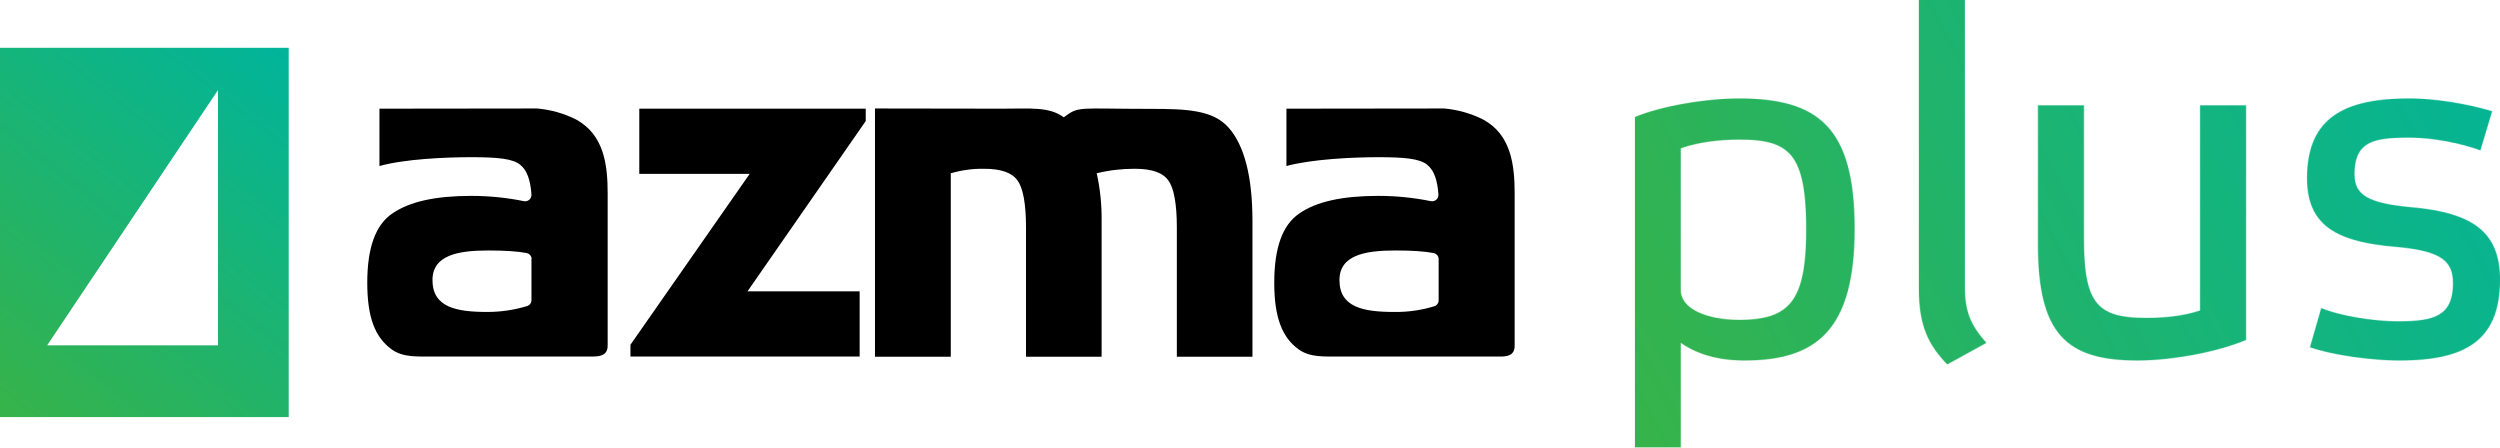
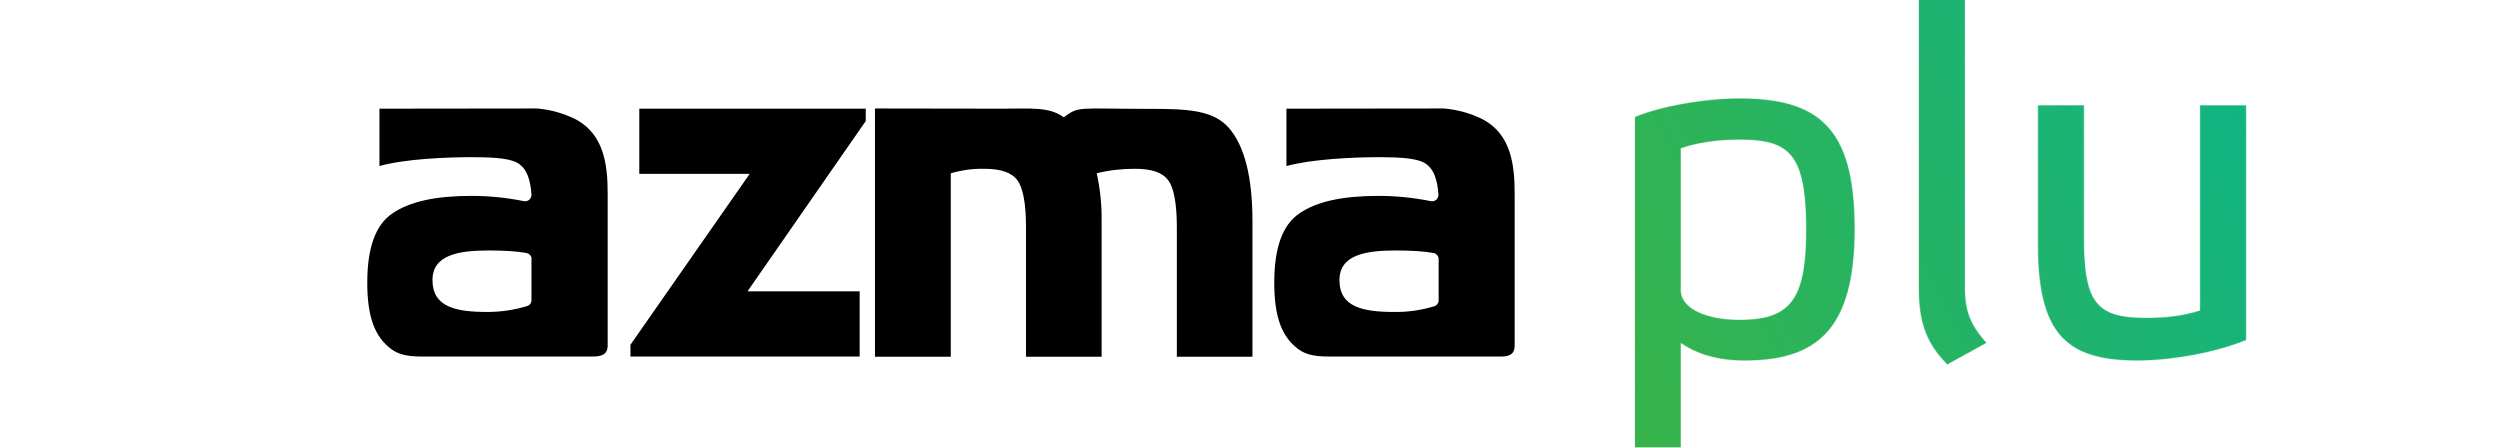
<svg xmlns="http://www.w3.org/2000/svg" width="3915" height="702" viewBox="0 0 3915 702" fill="none">
  <path d="M1170.59 456.222H1346.21V558.333H987.285V539.88L1173.98 272.298H1001.13V170.186H1355.75V189.562L1170.59 456.222Z" fill="black" />
  <path d="M1489.54 558.641H1370.2V169.878C1370.2 169.878 1504 170.186 1569.81 170.186C1613.18 170.186 1643.32 166.803 1665.77 183.719C1690.38 165.573 1686.69 170.494 1801.41 170.494C1858 170.494 1899.52 172.031 1924.13 200.02C1948.73 228.008 1961.35 276.604 1961.35 346.421V558.641H1842.93V355.648C1842.93 319.355 1838.32 294.442 1829.71 282.755C1821.1 270.452 1804.18 264.301 1777.11 264.301C1757.12 264.301 1737.13 266.454 1717.45 271.375C1722.98 295.98 1725.44 321.201 1725.13 346.421V558.641H1606.72V355.648C1606.72 319.355 1602.11 294.442 1593.5 282.755C1584.88 270.452 1567.97 264.301 1540.9 264.301C1523.37 263.993 1505.84 266.454 1488.92 271.375V558.641H1489.54Z" fill="black" />
  <path d="M2014.55 170.186L2261.53 169.878C2282.75 171.724 2303.36 177.568 2322.43 187.102C2366.41 210.785 2371.95 258.15 2371.95 303.362V541.418C2371.95 556.488 2360.87 558.641 2347.96 558.334H2097.29C2075.45 558.026 2051.46 560.487 2033.01 546.646C2007.79 527.885 1995.49 497.436 1995.49 442.689C1995.49 387.942 2008.4 352.265 2034.55 334.426C2061.3 315.664 2102.21 306.745 2158.5 306.745C2186.18 306.745 2213.86 309.513 2240.92 315.049C2246.15 315.972 2251.38 312.589 2252.3 307.36C2252.3 306.438 2252.61 305.822 2252.61 304.9C2251.07 281.832 2245.54 266.454 2235.08 258.15C2223.7 248.308 2198.48 246.155 2158.5 246.155C2118.51 246.155 2054.23 249.23 2014.55 259.995V170.186ZM2252.92 405.781C2252.92 401.168 2249.53 397.169 2244.92 396.247C2230.47 393.479 2210.47 392.248 2185.25 392.248C2137.27 392.248 2097.6 399.63 2097.6 438.691C2097.6 481.135 2134.51 488.516 2183.72 488.516C2204.94 488.824 2225.85 485.748 2246.15 479.597C2250.15 478.367 2252.92 474.676 2252.92 470.37V405.781Z" fill="black" />
  <path d="M594.217 170.186L841.192 169.878C862.414 171.724 883.021 177.568 902.09 187.102C946.072 211.092 951.608 258.15 951.608 303.362V541.11C951.608 556.181 940.535 558.334 927.618 558.334H676.952C655.115 558.026 631.124 560.487 612.67 546.646C587.45 527.885 575.147 497.436 575.147 442.689C575.147 387.942 588.065 352.265 614.208 334.426C641.274 315.664 681.873 306.745 738.157 306.745C765.838 306.745 793.519 309.513 820.585 315.049C825.813 315.972 831.042 312.589 831.965 307.36C831.965 306.438 832.272 305.822 832.272 304.9C830.734 281.832 825.198 266.454 814.741 258.15C803.361 248.308 778.141 246.155 738.157 246.155C698.174 246.155 633.893 248.923 594.217 259.995V170.186ZM832.58 405.781C832.58 401.168 829.197 397.169 824.583 396.247C810.128 393.479 790.136 392.248 764.915 392.248C716.935 392.248 677.259 399.63 677.259 438.691C677.259 481.135 714.475 488.516 763.07 488.516C784.292 488.516 805.207 485.441 825.506 479.289C829.504 478.059 832.272 474.368 832.272 470.062V405.781H832.58Z" fill="black" />
-   <path fill-rule="evenodd" clip-rule="evenodd" d="M452.121 74.878H0V653.102H452.121V74.878ZM73.816 540.84H341.398V141.005L73.816 540.84Z" fill="url(#paint0_linear_1875_388)" />
  <mask id="mask0_1875_388" style="mask-type:alpha" maskUnits="userSpaceOnUse" x="2560" y="0" width="1356" height="702">
-     <path d="M3902.73 174.116L3884.32 235.478C3852.87 223.973 3809.92 215.535 3771.57 215.535C3715.57 215.535 3687.19 222.439 3687.19 273.063C3687.19 305.278 3708.67 318.317 3775.4 324.454C3872.81 332.891 3915 363.572 3915 437.974C3915 535.387 3858.24 564.534 3756.99 564.534C3717.11 564.534 3654.98 556.864 3617.39 543.824L3635.03 482.462C3662.65 493.967 3715.57 503.172 3755.46 503.172C3812.22 503.172 3841.37 494.734 3841.37 443.343C3841.37 408.827 3822.96 392.719 3751.62 386.583C3661.88 378.913 3612.79 355.135 3612.79 279.199C3612.79 182.553 3673.39 154.173 3773.1 154.173C3812.22 154.173 3861.31 161.843 3902.73 174.116Z" fill="black" />
    <path d="M3445.3 486.297V164.912H3517.4V532.319C3472.15 551.495 3400.82 564.534 3347.12 564.534C3235.9 564.534 3191.42 523.114 3191.42 382.748V164.912H3263.52V373.544C3263.52 475.559 3284.23 497.802 3360.93 497.802C3392.38 497.802 3418.46 494.734 3445.3 486.297Z" fill="black" />
    <path d="M3077.04 0V449.479C3077.04 487.064 3085.47 508.541 3110.79 536.921L3049.42 570.67C3019.51 539.989 3004.94 509.308 3004.94 452.548V0H3077.04Z" fill="black" />
    <path d="M2632.1 232.41V454.082C2632.1 483.996 2673.52 500.87 2723.38 500.87C2802.38 500.87 2828.46 471.723 2828.46 359.737C2828.46 240.08 2802.38 218.604 2723.38 218.604C2691.16 218.604 2656.65 223.206 2632.1 232.41ZM2560 701.065V183.32C2602.19 165.679 2671.99 154.173 2723.38 154.173C2847.64 154.173 2904.4 199.428 2904.4 358.203C2904.4 516.978 2844.57 564.534 2731.81 564.534C2682.72 564.534 2652.04 550.727 2632.1 536.921V701.065H2560Z" fill="black" />
  </mask>
  <g mask="url(#mask0_1875_388)">
    <rect x="2560" y="-35.122" width="1388" height="736" fill="url(#paint1_linear_1875_388)" />
  </g>
  <defs>
    <linearGradient id="paint0_linear_1875_388" x1="452.121" y1="74.878" x2="2.60837e-06" y2="653.102" gradientUnits="userSpaceOnUse">
      <stop stop-color="#00B49B" />
      <stop offset="1" stop-color="#37B349" />
    </linearGradient>
    <linearGradient id="paint1_linear_1875_388" x1="3948" y1="-35.122" x2="2560" y2="700.878" gradientUnits="userSpaceOnUse">
      <stop stop-color="#00B49B" />
      <stop offset="1" stop-color="#37B349" />
    </linearGradient>
  </defs>
</svg>